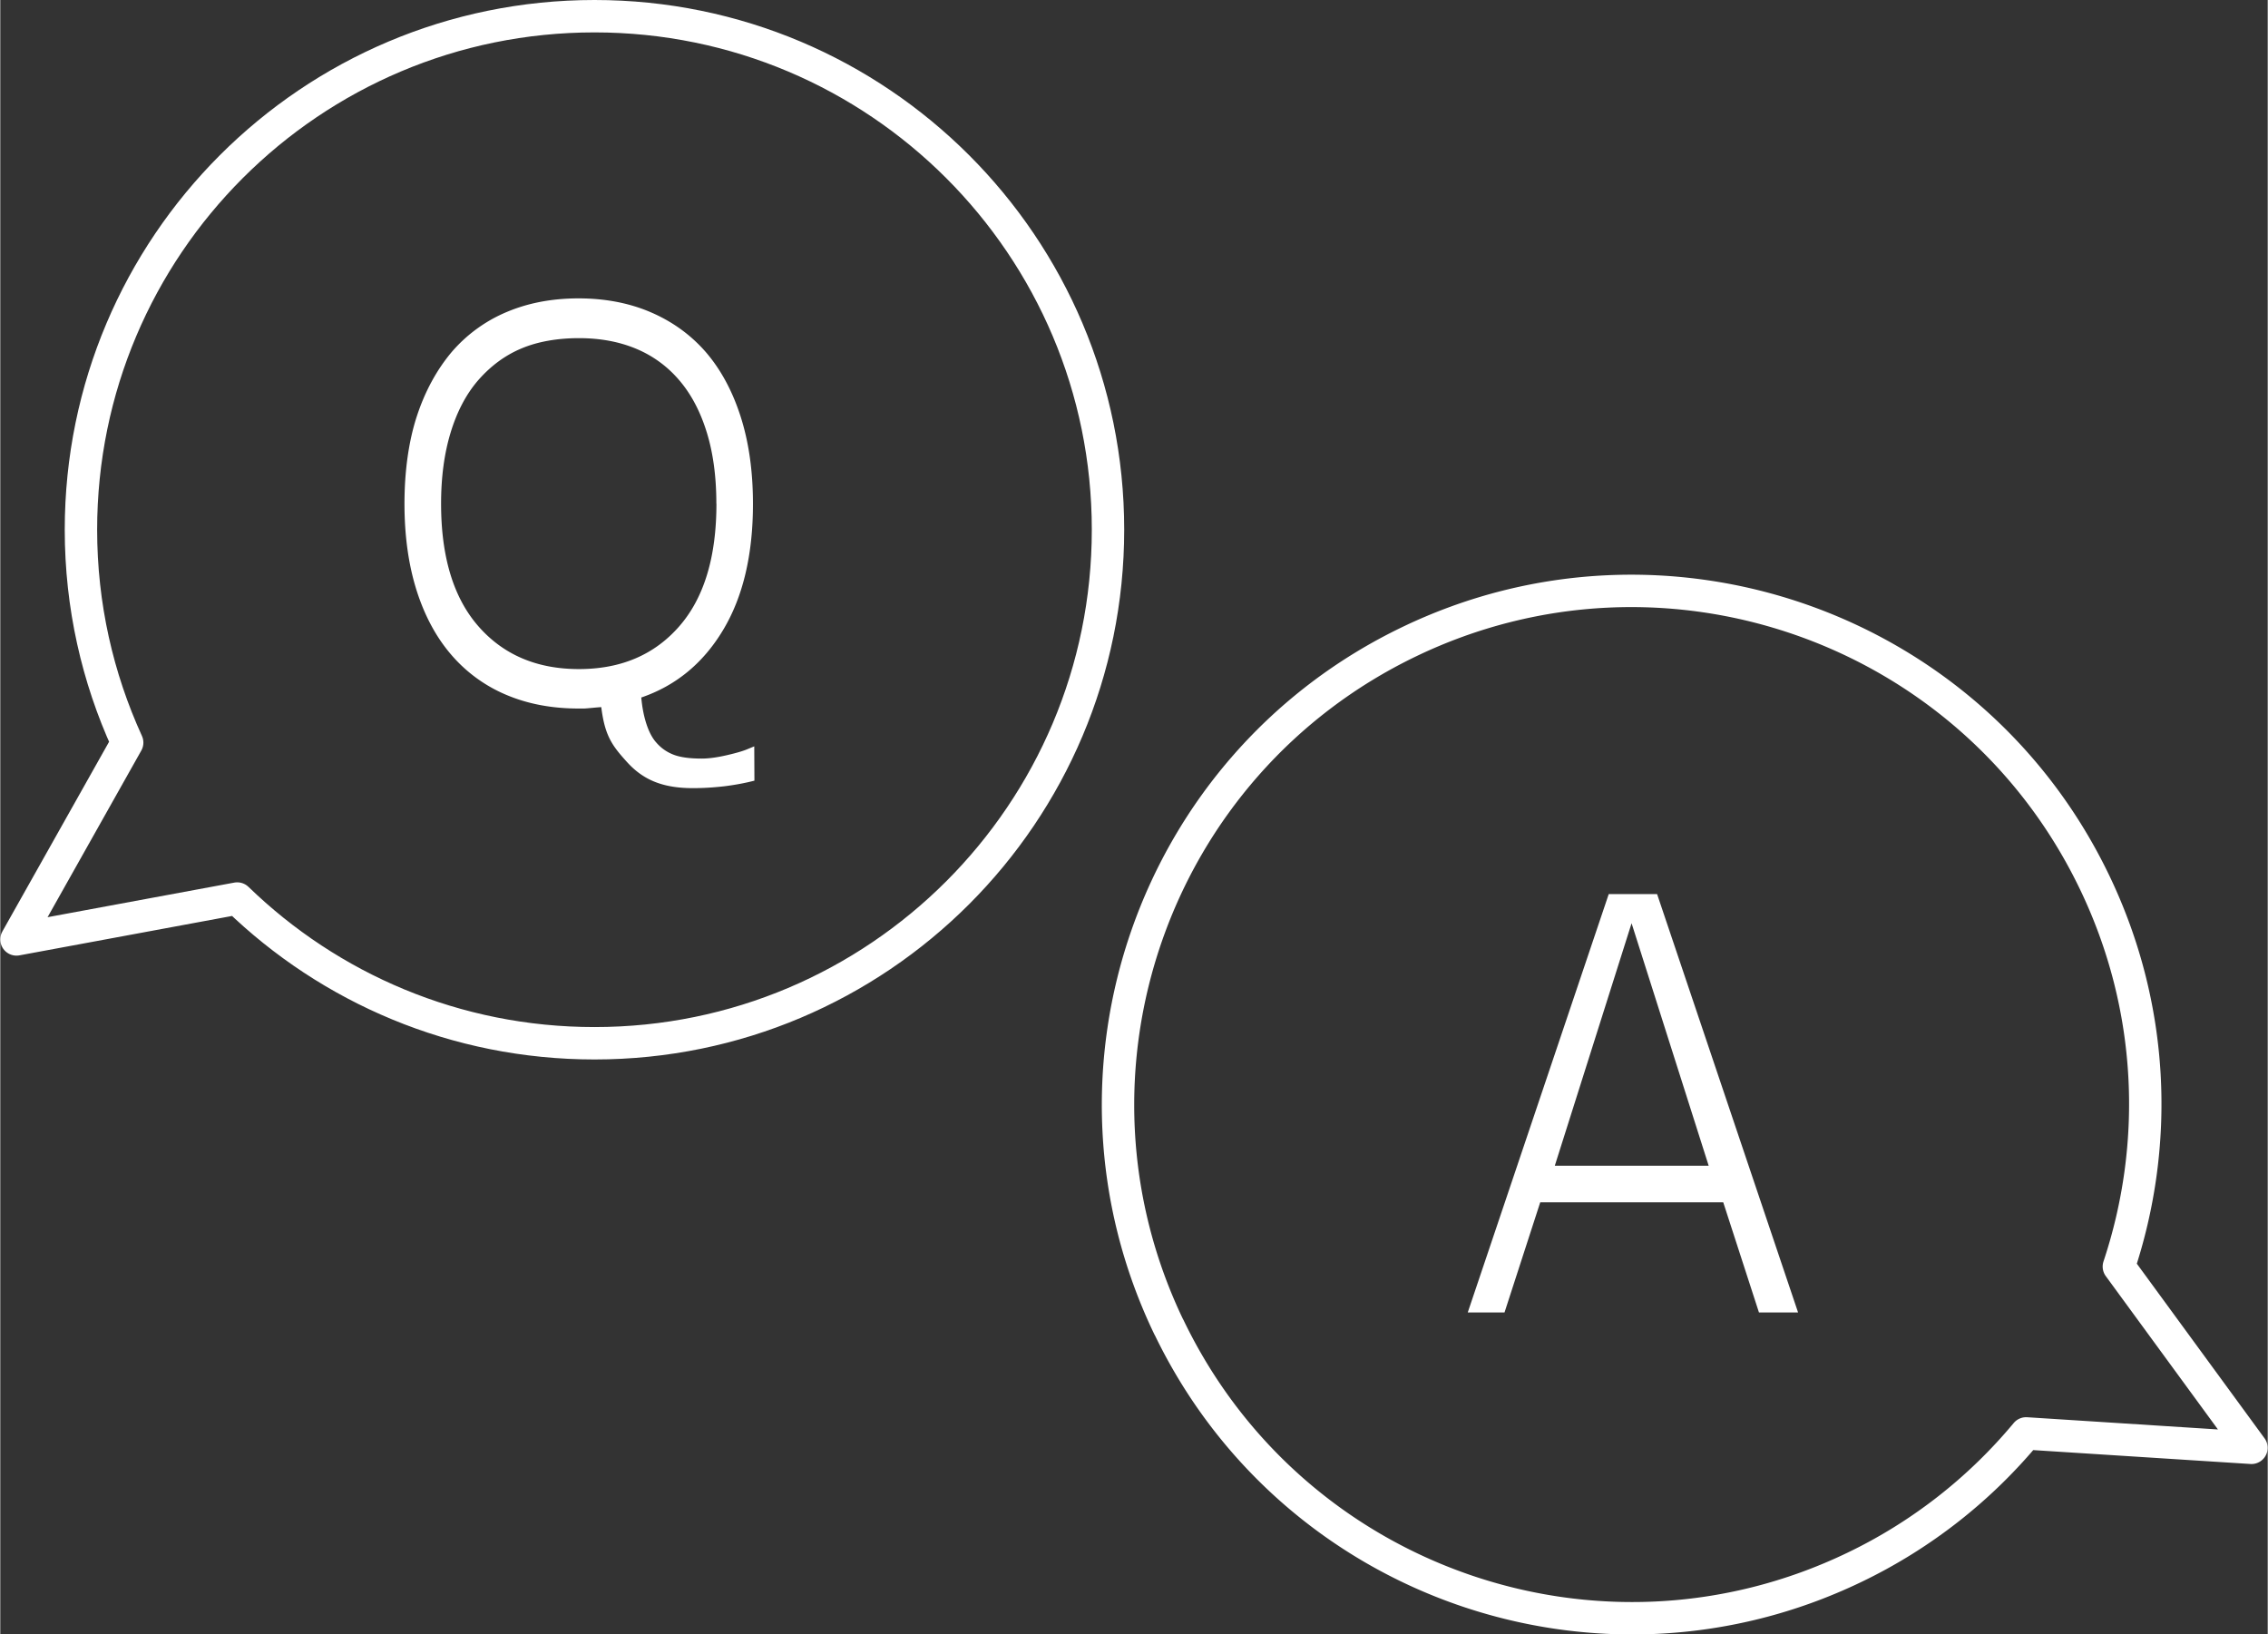
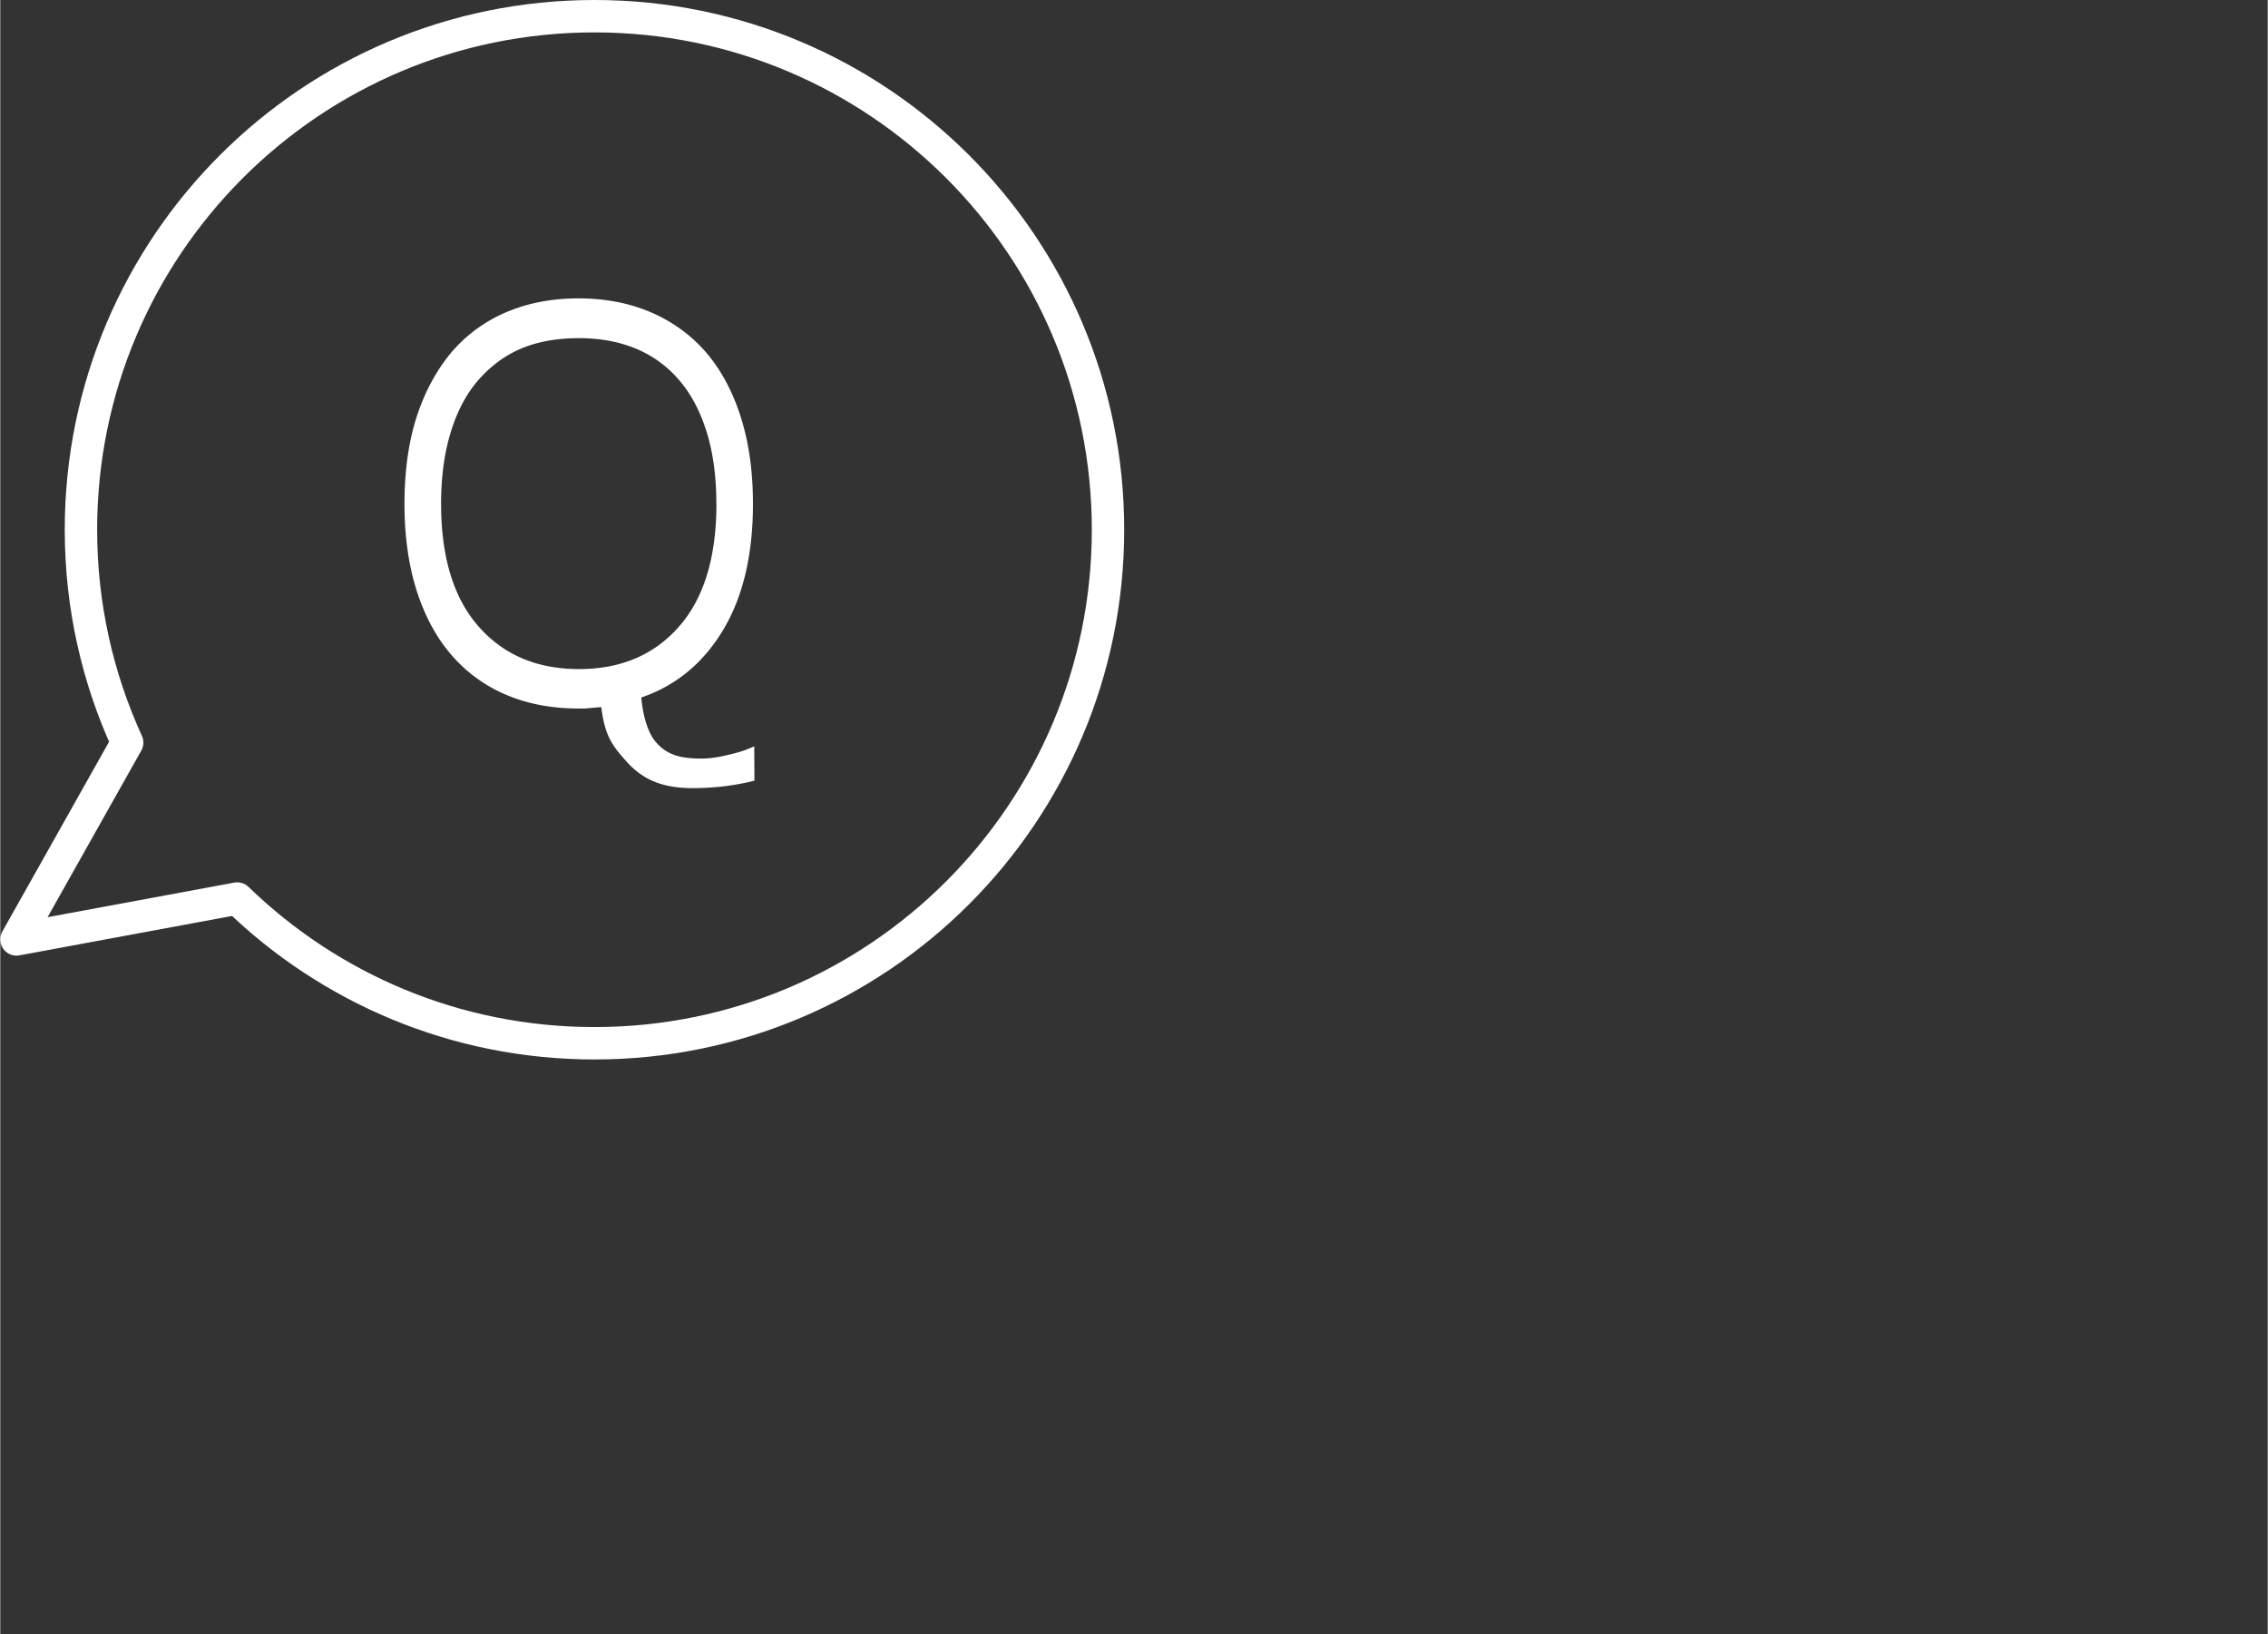
<svg xmlns="http://www.w3.org/2000/svg" id="b" viewBox="0 0 279.98 201.8" width="68" height="49">
  <rect x="0" y="0" width="279.98" height="201.8" fill="#333333" stroke="none" />
  <defs>
    <style>.d{fill:#fff}.e{fill:none;stroke:#fff;stroke-linecap:round;stroke-linejoin:round;stroke-width:4px}</style>
  </defs>
  <g id="c">
    <path class="e" d="M73.37 2C38.35 2 9.96 30.39 9.96 65.41c0 9.38 2.05 18.27 5.71 26.28L2 115.99l27.26-5.05c11.41 11.06 26.96 17.87 44.11 17.87 35.02 0 63.41-28.39 63.41-63.41S108.39 2 73.37 2Z" />
    <path class="d" d="M93.11 96.39c-1.18.3-2.41.53-3.71.69-1.3.15-2.59.23-3.87.23-3.64 0-6.1-.96-8.15-3.23-1.83-2.02-2.73-3.23-3.17-6.77-.28 0-1.85.17-2.11.17h-.69c-3.29 0-6.26-.56-8.91-1.68a18.24 18.24 0 0 1-6.78-4.92c-1.87-2.16-3.31-4.82-4.31-7.97-1-3.16-1.5-6.73-1.5-10.72s.51-7.69 1.52-10.78c1.01-3.09 2.46-5.75 4.33-7.97a18.24 18.24 0 0 1 6.78-4.92c2.65-1.12 5.6-1.68 8.87-1.68s6.3.58 8.95 1.73c2.66 1.15 4.9 2.78 6.73 4.87 1.85 2.14 3.29 4.78 4.31 7.94 1.02 3.16 1.54 6.77 1.54 10.82 0 6.3-1.23 11.49-3.69 15.59s-5.83 6.87-10.1 8.33c.11 1.22.32 2.31.64 3.28.32.97.72 1.74 1.23 2.3.59.68 1.3 1.17 2.14 1.49.84.32 1.99.47 3.45.47.87 0 1.9-.14 3.07-.41 1.18-.27 2.03-.52 2.55-.74l.87-.36.02 4.24Zm-4.69-34.21c0-3.33-.4-6.28-1.2-8.85s-1.93-4.69-3.38-6.38a14.056 14.056 0 0 0-5.35-3.9c-2.09-.87-4.44-1.3-7.05-1.3s-5.07.42-7.08 1.27c-2.02.84-3.8 2.16-5.35 3.93-1.48 1.71-2.61 3.86-3.4 6.45-.79 2.59-1.18 5.52-1.18 8.78 0 6.6 1.54 11.65 4.62 15.16s7.21 5.27 12.4 5.27 9.31-1.76 12.38-5.27c3.07-3.51 4.6-8.57 4.6-15.16Z" />
-     <path class="e" d="M144.31 163.87c15.18 31.56 53.08 44.83 84.63 29.65a63.13 63.13 0 0 0 21.21-16.54l27.82 1.78-16.37-22.38c5.02-15.08 4.42-32.04-3.02-47.49-15.18-31.56-53.08-44.83-84.63-29.65-31.56 15.18-44.83 53.08-29.65 84.63Z" />
-     <path class="d" d="m181.2 162.05 17.41-51.66h5.97l17.41 51.66h-4.83l-4.41-13.6h-22.6l-4.41 13.6h-4.54Zm29.75-18.12-9.52-29.94-9.48 29.94h19Z" />
  </g>
</svg>